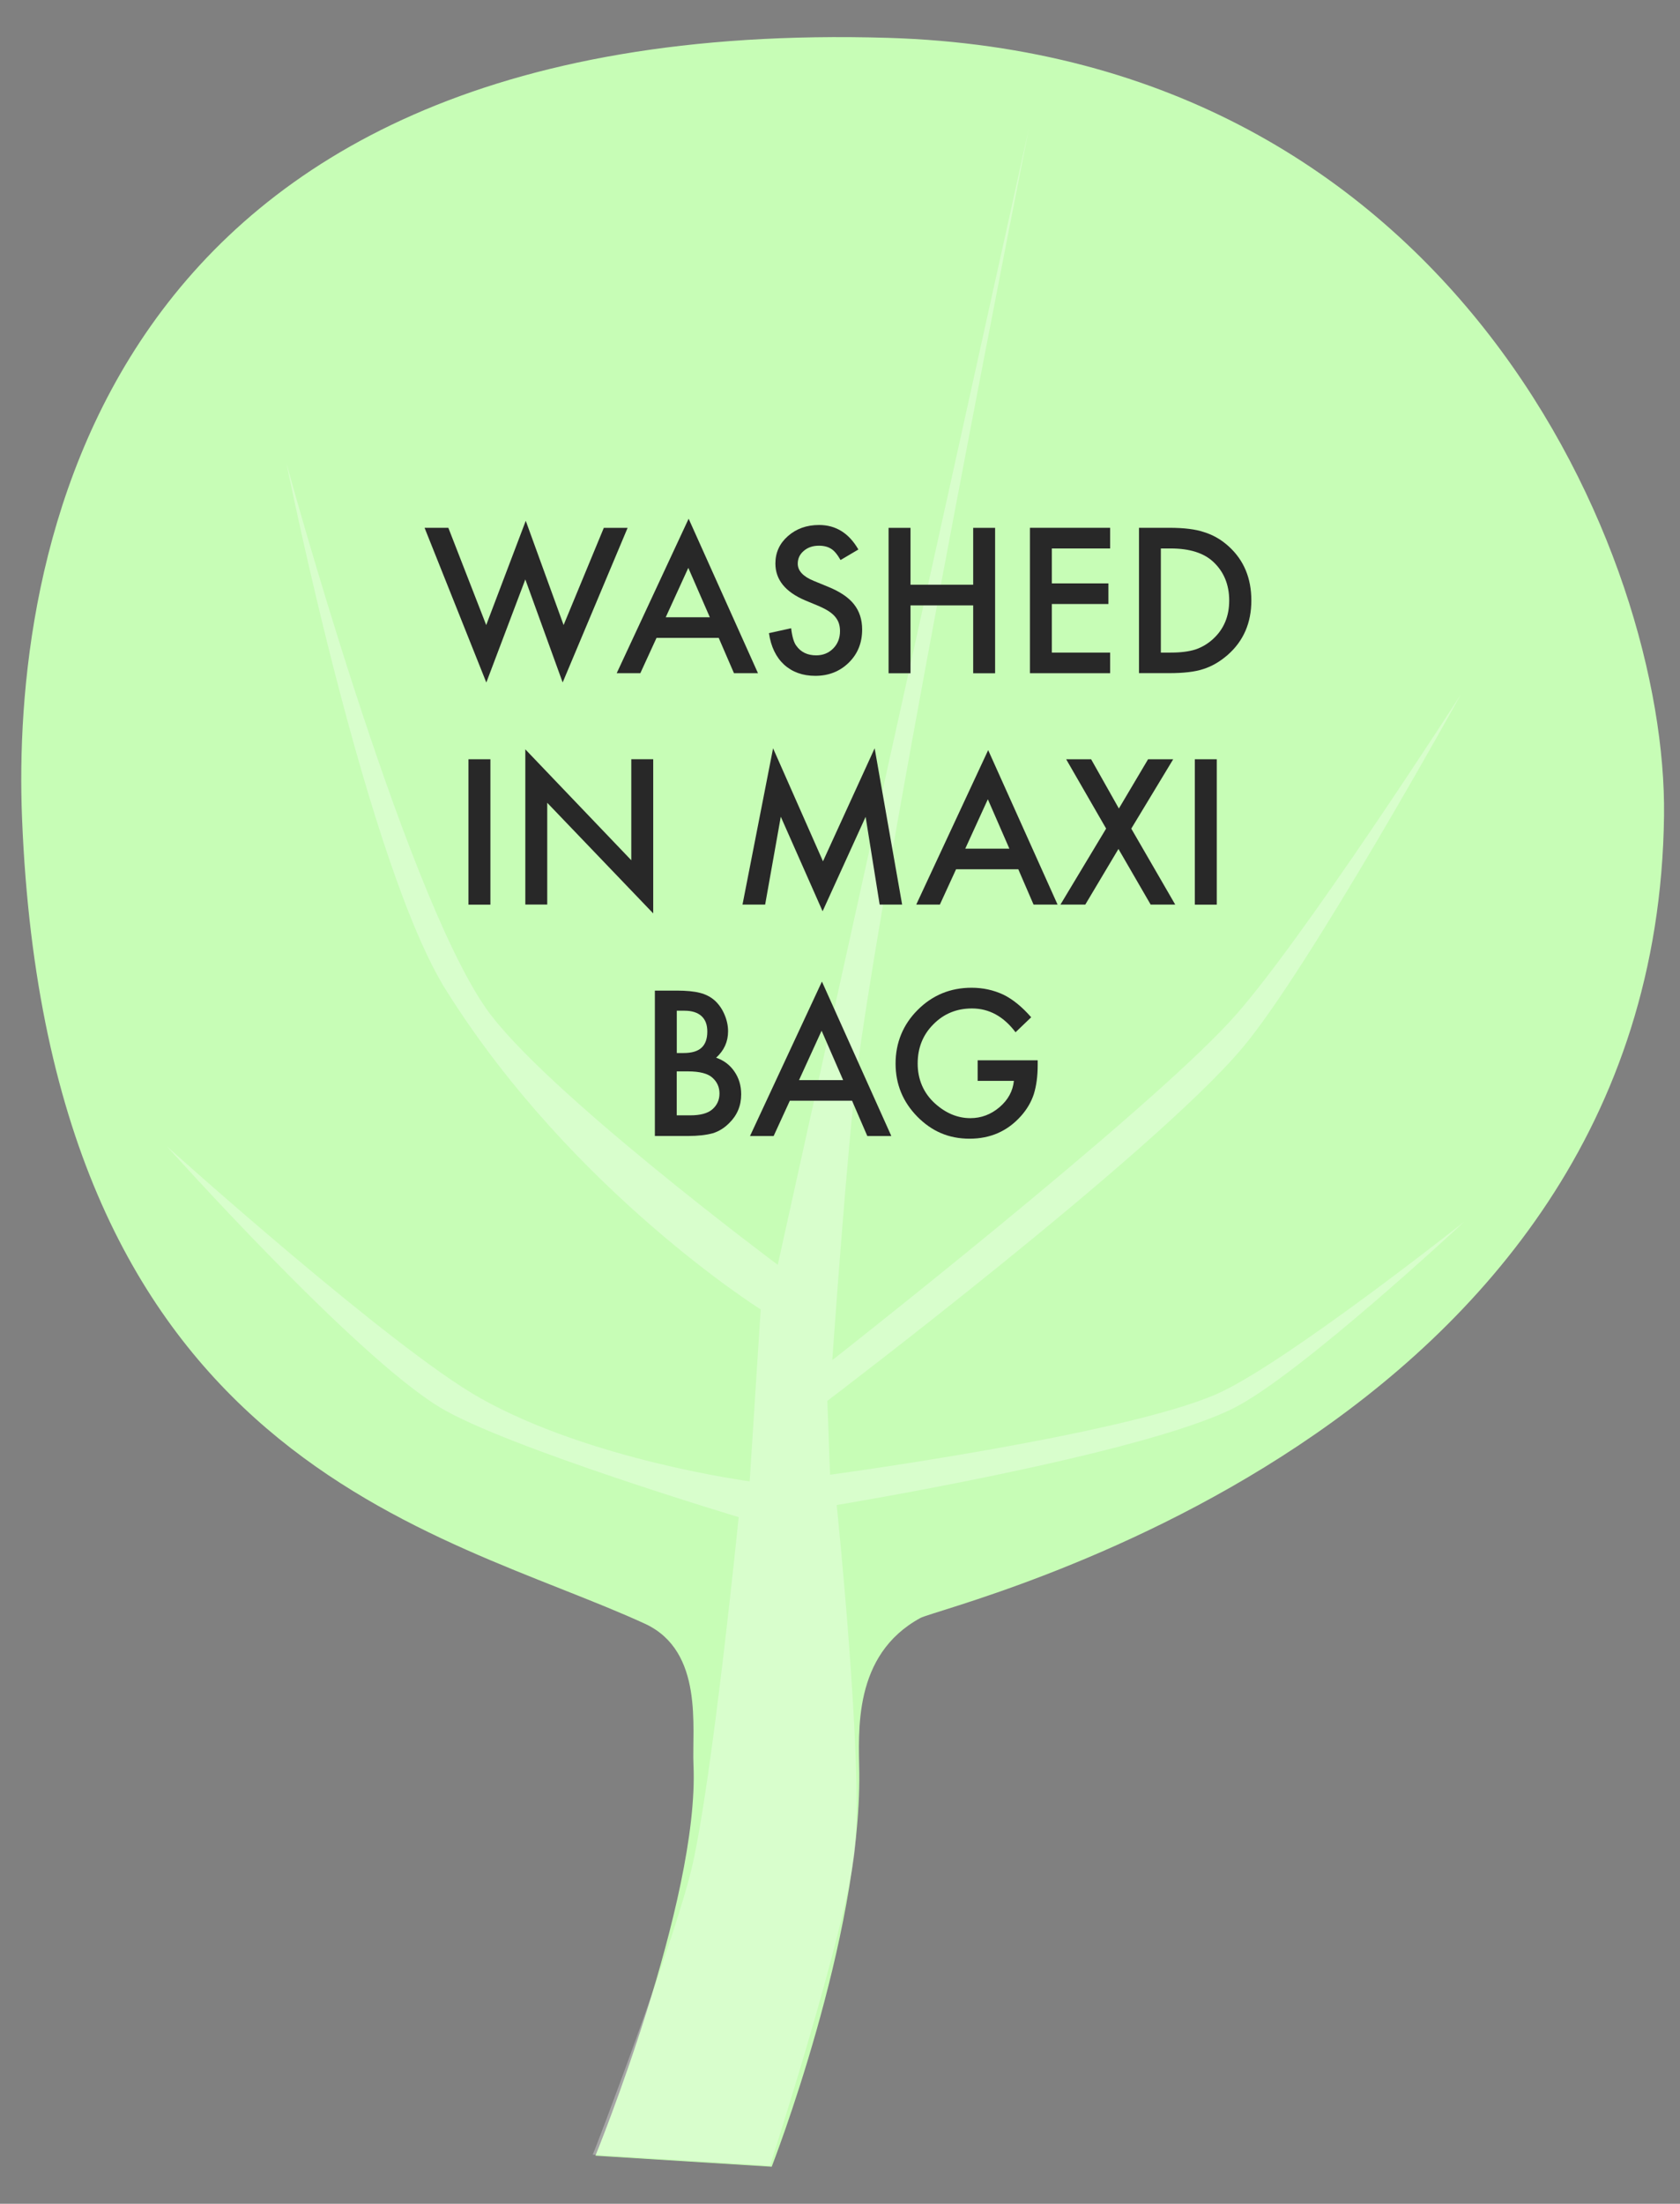
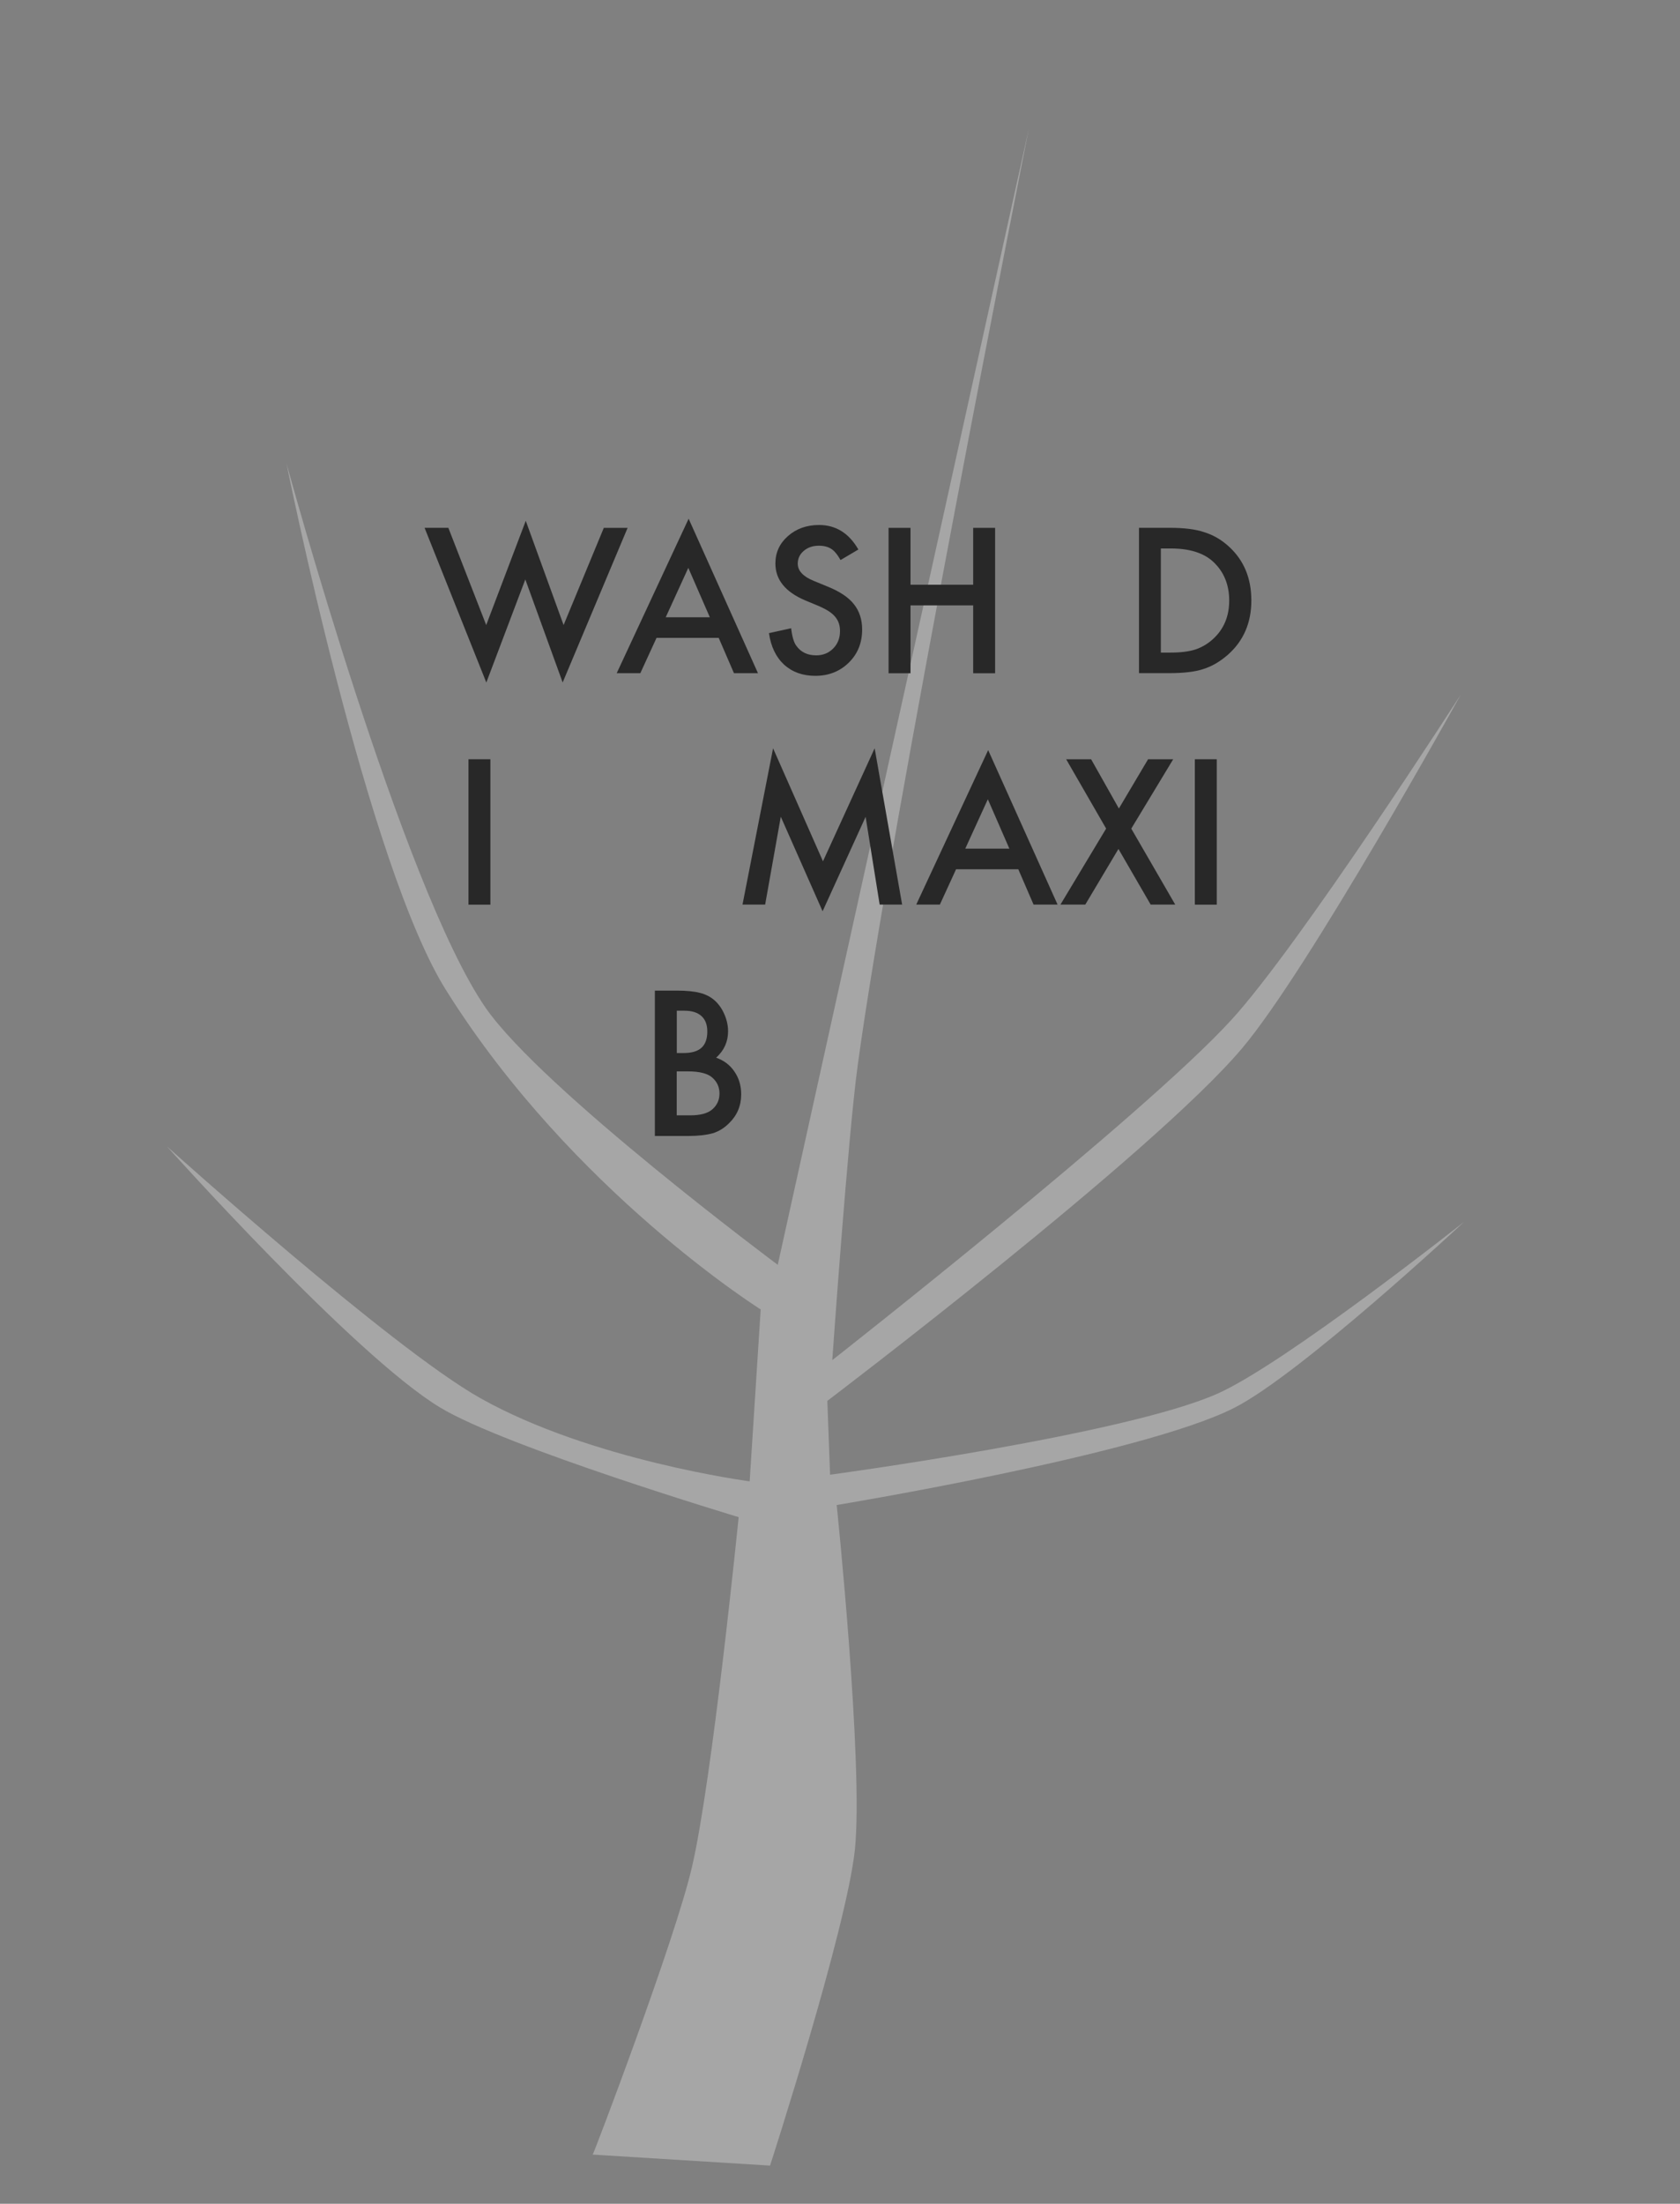
<svg xmlns="http://www.w3.org/2000/svg" id="Livello_1" data-name="Livello 1" viewBox="0 0 305 400">
  <rect x="0" y="0" width="305" height="400" fill="#808080" stroke="none" />
  <defs>
    <style>
      .cls-1 {
        fill: none;
      }

      .cls-2 {
        fill: #fff;
      }

      .cls-3 {
        fill: #c7fdb6;
      }

      .cls-4 {
        fill: #282828;
      }

      .cls-5 {
        isolation: isolate;
        opacity: .3;
      }
    </style>
  </defs>
  <g id="Layer_2" data-name="Layer 2">
-     <path class="cls-3" d="m125.9,320.37c1.1,24.6-17.8,70.9-17.8,70.9l32,2s16.2-41.5,15.9-71.5c-.1-7.5-1.2-21.4,11.1-28.1,4.5-2.4,133.6-32.6,135-145.6.6-47-37.8-138.1-140.9-141.2C15.9,2.57,2.2,103.17,4,148.47c4.7,117.6,76.1,129.2,113.2,146.3,10.6,5,8.4,18.9,8.7,25.6Z" />
    <g class="cls-5">
      <path class="cls-2" d="m125.6,338.97c3.7-15.7,8.5-63.6,8.5-63.6,0,0-42.3-12.7-54.2-19.9-15.6-9.4-49.6-47.4-49.6-47.4,0,0,40.7,36.6,56.9,45.7,20.1,11.3,48.9,15.1,48.9,15.1l2-31.2s-34.1-21.4-56.9-57.6c-14.5-22.6-29.2-96-29.2-96,0,0,21,77,36.2,98.9,10.3,14.8,53,46.6,53,46.6L186.8,23.27s-25.3,127.4-31.1,170.2c-1.8,13.3-4.6,53.4-4.6,53.4,0,0,56.6-44.4,72.4-61.7,12.4-13.5,41.7-59.1,41.7-59.1,0,0-27.6,49.9-39.7,64.2-16.2,19.2-75.3,64-75.3,64l.5,13.4s53.4-7.2,70.3-14.7c12.2-5.4,44.8-31.2,44.8-31.2,0,0-29.7,27.7-41.8,33.8-16.8,8.5-72.1,17.6-72.1,17.6,0,0,4.9,47.1,3.3,62.6-1.6,14.7-15.4,57.3-15.4,57.3l-32.2-2c.1.1,14.9-38.8,18-52.1Z" />
    </g>
    <rect class="cls-1" x="31.3" y="101.67" width="242.3" height="167.3" />
  </g>
  <g>
    <path class="cls-4" d="m81.4,95.81l6.87,17.64,7.18-18.92,6.87,18.92,7.3-17.64h4.32l-11.79,28.06-6.78-18.7-7.08,18.71-11.21-28.08h4.32Z" />
    <path class="cls-4" d="m130.49,115.78h-11.3l-2.94,6.41h-4.29l13.06-28.04,12.59,28.04h-4.36l-2.77-6.41Zm-1.62-3.74l-3.91-8.97-4.1,8.97h8.01Z" />
    <path class="cls-4" d="m155.83,99.74l-3.23,1.91c-.6-1.05-1.18-1.73-1.73-2.05-.57-.36-1.3-.55-2.2-.55-1.11,0-2.02.31-2.75.94-.73.62-1.09,1.39-1.09,2.32,0,1.29.96,2.32,2.87,3.11l2.63,1.08c2.14.87,3.71,1.92,4.7,3.17.99,1.25,1.49,2.78,1.49,4.59,0,2.43-.81,4.43-2.43,6.02-1.63,1.59-3.65,2.39-6.07,2.39-2.29,0-4.18-.68-5.67-2.03-1.47-1.36-2.39-3.26-2.75-5.72l4.03-.89c.18,1.55.5,2.62.96,3.21.82,1.14,2.02,1.71,3.59,1.71,1.24,0,2.27-.42,3.09-1.25.82-.83,1.23-1.88,1.23-3.16,0-.51-.07-.98-.21-1.41-.14-.43-.37-.82-.67-1.18-.3-.36-.69-.7-1.17-1.01-.48-.31-1.05-.61-1.71-.9l-2.55-1.06c-3.61-1.53-5.42-3.76-5.42-6.7,0-1.98.76-3.64,2.27-4.97,1.52-1.34,3.4-2.02,5.66-2.02,3.04,0,5.42,1.48,7.13,4.44Z" />
    <path class="cls-4" d="m165.3,106.13h11.38v-10.32h3.98v26.39h-3.98v-12.32h-11.38v12.32h-3.98v-26.39h3.98v10.32Z" />
-     <path class="cls-4" d="m201.54,99.55h-10.58v6.34h10.27v3.74h-10.27v8.82h10.58v3.74h-14.56v-26.39h14.56v3.74Z" />
    <path class="cls-4" d="m206.78,122.19v-26.39h5.54c2.65,0,4.75.26,6.29.79,1.65.51,3.15,1.38,4.49,2.61,2.72,2.48,4.08,5.75,4.08,9.79s-1.42,7.34-4.25,9.84c-1.42,1.25-2.92,2.12-4.48,2.61-1.46.49-3.53.74-6.2.74h-5.47Zm3.98-3.74h1.79c1.79,0,3.28-.19,4.46-.56,1.18-.4,2.26-1.03,3.21-1.9,1.96-1.79,2.94-4.12,2.94-6.99s-.97-5.24-2.91-7.04c-1.74-1.61-4.31-2.41-7.71-2.41h-1.79v18.9Z" />
    <path class="cls-4" d="m89.03,137.81v26.39h-3.98v-26.39h3.98Z" />
-     <path class="cls-4" d="m95.37,164.19v-28.18l19.24,20.13v-18.34h3.98v27.99l-19.24-20.08v18.47h-3.98Z" />
    <path class="cls-4" d="m134.8,164.19l5.55-28.37,9.06,20.51,9.38-20.51,4.99,28.37h-4.08l-2.55-15.93-7.81,17.14-7.59-17.16-2.84,15.95h-4.12Z" />
    <path class="cls-4" d="m184.87,157.78h-11.3l-2.94,6.41h-4.29l13.06-28.04,12.6,28.04h-4.36l-2.77-6.41Zm-1.62-3.74l-3.91-8.97-4.1,8.97h8.02Z" />
    <path class="cls-4" d="m200.82,150.4l-7.26-12.59h4.53l5.04,8.94,5.3-8.94h4.56l-7.61,12.59,7.98,13.79h-4.46l-5.85-10.1-6.02,10.1h-4.51l8.29-13.79Z" />
    <path class="cls-4" d="m220.9,137.81v26.39h-3.98v-26.39h3.98Z" />
    <path class="cls-4" d="m118.89,206.19v-26.39h3.96c1.77,0,3.17.14,4.22.41,1.06.27,1.95.73,2.68,1.38.74.67,1.33,1.51,1.76,2.51.44,1.01.67,2.04.67,3.08,0,1.89-.72,3.49-2.17,4.8,1.4.48,2.51,1.32,3.32,2.51.82,1.19,1.23,2.56,1.23,4.14,0,2.06-.73,3.81-2.19,5.23-.88.88-1.86,1.49-2.96,1.83-1.2.33-2.7.5-4.5.5h-6.03Zm3.98-15.06h1.25c1.48,0,2.57-.33,3.26-.98.69-.65,1.03-1.62,1.03-2.9s-.35-2.18-1.06-2.83c-.71-.64-1.73-.97-3.08-.97h-1.4v7.67Zm0,11.31h2.46c1.8,0,3.12-.35,3.96-1.06.89-.76,1.33-1.73,1.33-2.9s-.43-2.1-1.28-2.87c-.83-.76-2.32-1.15-4.46-1.15h-2.02v7.98Z" />
-     <path class="cls-4" d="m154.69,199.79h-11.3l-2.94,6.41h-4.29l13.06-28.04,12.6,28.04h-4.36l-2.77-6.41Zm-1.62-3.74l-3.91-8.97-4.1,8.97h8.02Z" />
-     <path class="cls-4" d="m177.49,192.45h10.9v.87c0,1.98-.23,3.74-.7,5.26-.46,1.41-1.22,2.73-2.31,3.96-2.45,2.76-5.57,4.14-9.35,4.14s-6.85-1.33-9.49-4c-2.63-2.68-3.95-5.89-3.95-9.64s1.34-7.07,4.02-9.74c2.68-2.68,5.94-4.02,9.78-4.02,2.06,0,3.99.42,5.78,1.26,1.71.84,3.39,2.21,5.04,4.1l-2.84,2.72c-2.17-2.88-4.8-4.32-7.91-4.32-2.79,0-5.13.96-7.02,2.89-1.89,1.89-2.84,4.26-2.84,7.11s1.05,5.36,3.16,7.26c1.97,1.77,4.11,2.65,6.41,2.65,1.96,0,3.72-.66,5.28-1.98,1.56-1.33,2.43-2.93,2.62-4.79h-6.58v-3.74Z" />
  </g>
</svg>